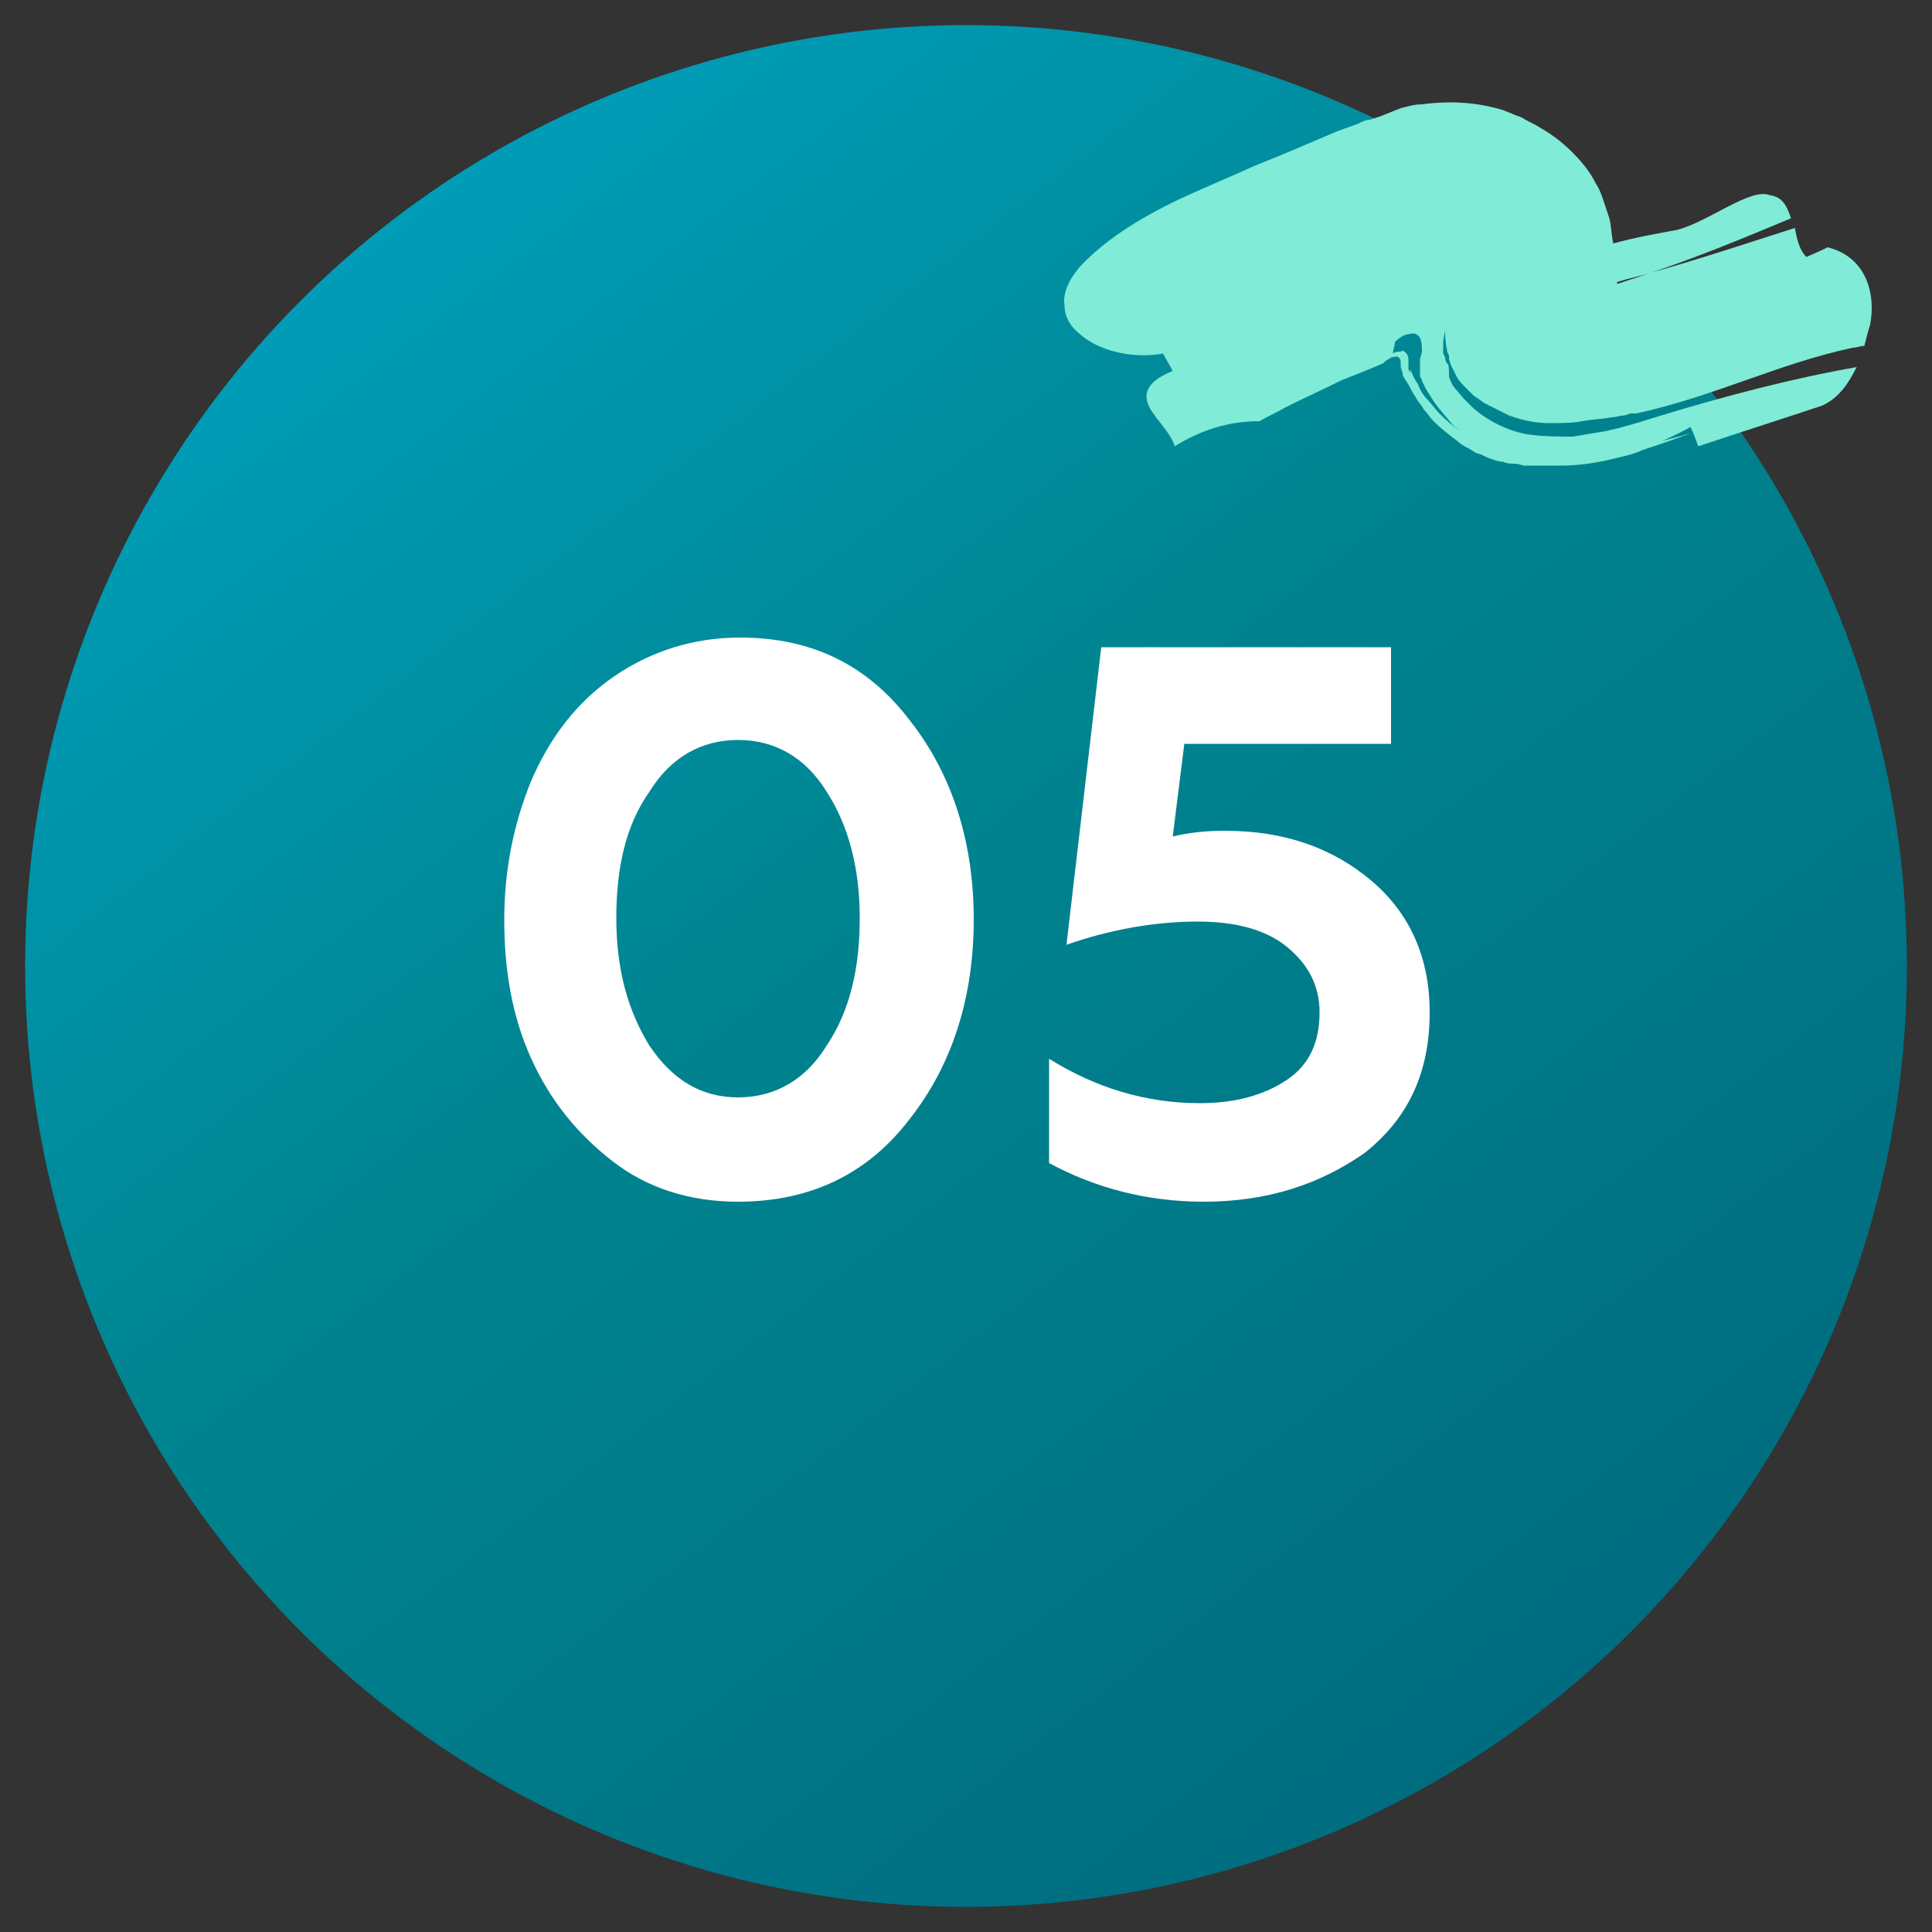
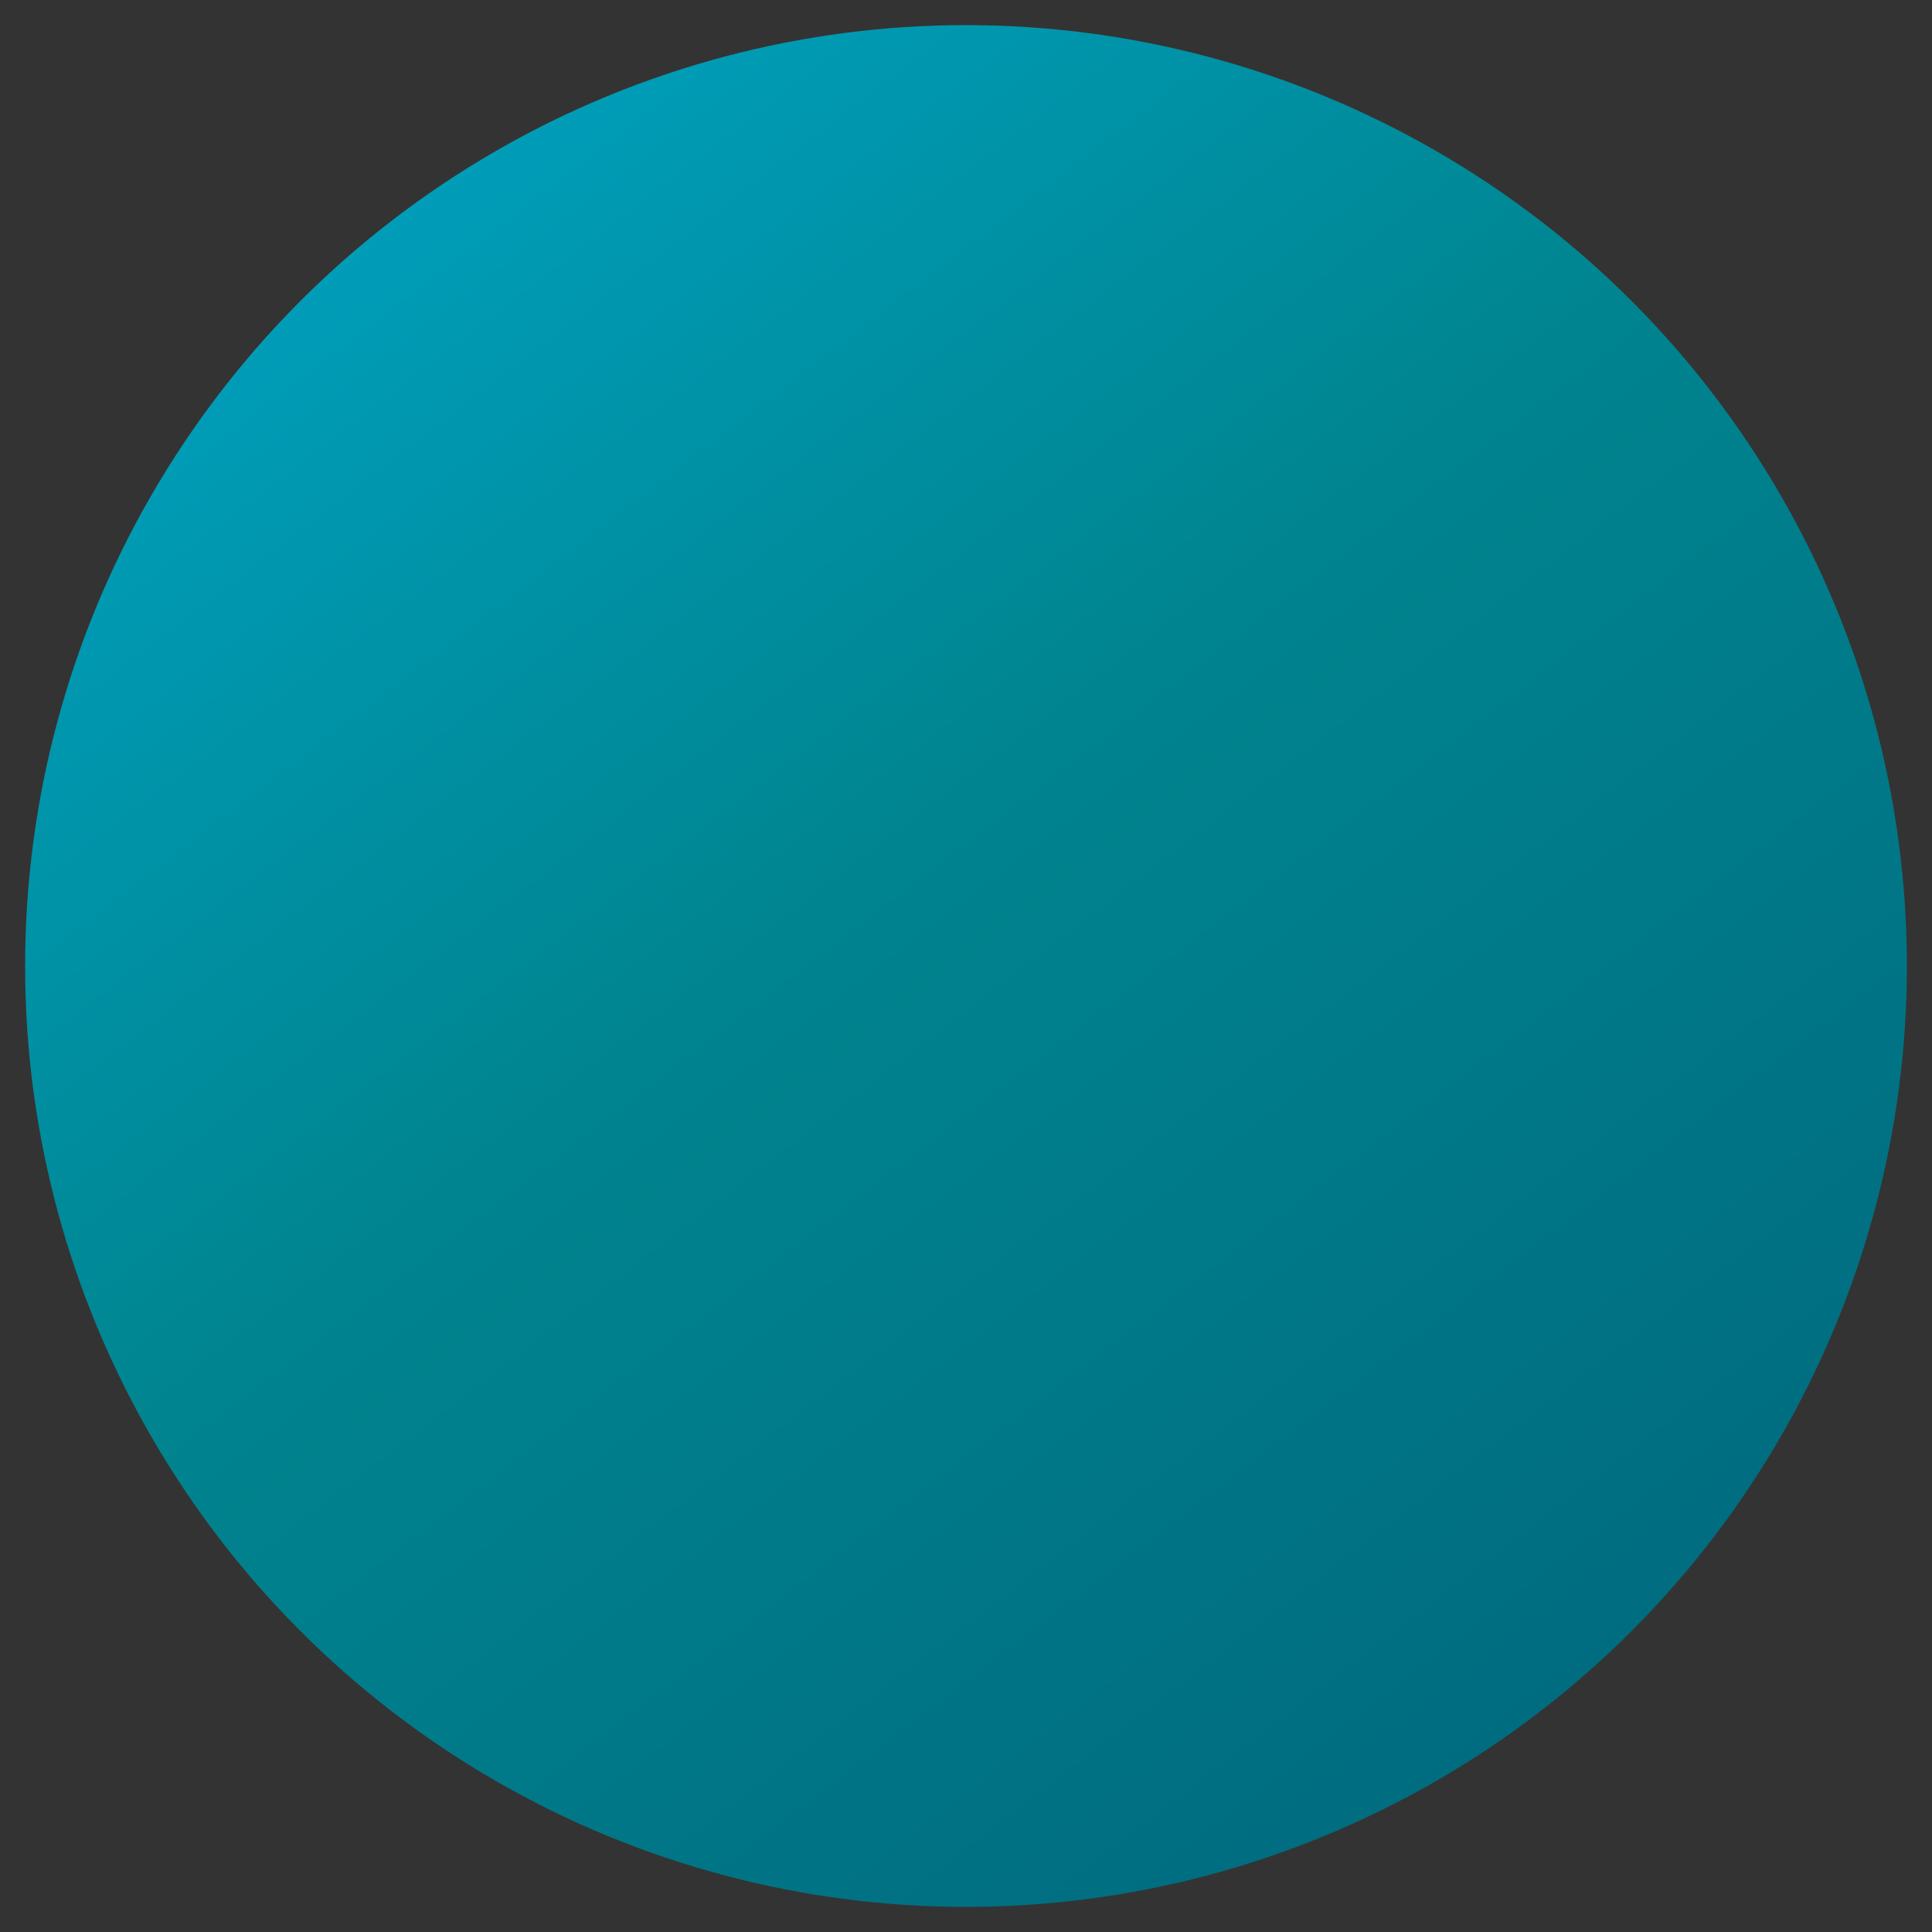
<svg xmlns="http://www.w3.org/2000/svg" id="Слой_1" x="0px" y="0px" viewBox="0 0 100 100" style="enable-background:new 0 0 100 100;" xml:space="preserve">
  <rect x="0" y="0" width="100" height="100" fill="#333333" stroke="none" />
  <style type="text/css"> .st0{fill:url(#SVGID_1_);} .st1{fill:#FFFFFF;} .st2{fill:url(#SVGID_2_);} .st3{fill:url(#SVGID_3_);} .st4{fill:url(#SVGID_4_);} .st5{fill:url(#SVGID_5_);} .st6{fill:url(#SVGID_6_);} .st7{fill:url(#SVGID_7_);} .st8{fill:url(#SVGID_8_);} .st9{fill:url(#SVGID_9_);} .st10{fill:url(#SVGID_10_);} .st11{fill:url(#SVGID_11_);} .st12{fill:url(#SVGID_12_);} .st13{fill:url(#SVGID_13_);} .st14{fill:url(#SVGID_14_);} .st15{fill:url(#SVGID_15_);} .st16{fill:#80EBD6;} </style>
  <linearGradient id="SVGID_1_" gradientUnits="userSpaceOnUse" x1="82.521" y1="92.412" x2="17.855" y2="8.079">
    <stop offset="0" style="stop-color:#006A7E" />
    <stop offset="0.561" style="stop-color:#00848F" />
    <stop offset="1" style="stop-color:#009FBC" />
  </linearGradient>
  <circle class="st0" cx="50" cy="50" r="48.7" />
  <g>
-     <path class="st1" d="M38.2,62.2c-2.5,0-4.7-0.7-6.5-2.1c-1.8-1.4-3.2-3.1-4.2-5.3c-1-2.2-1.4-4.6-1.4-7.2c0-2.6,0.5-5,1.4-7.2 c1-2.3,2.4-4.1,4.3-5.4s4.1-2,6.5-2c3.7,0,6.6,1.4,8.8,4.3c2.2,2.8,3.3,6.3,3.3,10.3c0,4-1.1,7.5-3.3,10.3 C44.9,60.8,41.9,62.2,38.2,62.2z M33.6,54.1c1.2,1.8,2.7,2.7,4.6,2.7c1.9,0,3.5-0.9,4.6-2.7c1.2-1.8,1.7-4,1.7-6.6 c0-2.6-0.6-4.8-1.7-6.5c-1.1-1.8-2.7-2.7-4.6-2.7c-1.9,0-3.5,0.9-4.6,2.7c-1.2,1.7-1.7,3.9-1.7,6.5C31.9,50.2,32.5,52.3,33.6,54.1z " />
-     <path class="st1" d="M62.3,62.2c-2.9,0-5.6-0.7-8-2v-5.4c2.4,1.5,5,2.3,7.8,2.3c1.8,0,3.3-0.4,4.5-1.2c1.2-0.8,1.7-2,1.7-3.5 c0-1.4-0.6-2.5-1.7-3.4c-1.1-0.9-2.7-1.3-4.6-1.3c-2.2,0-4.5,0.4-6.8,1.2l1.8-15.4h15v5H61.3l-0.6,4.8c0.8-0.2,1.7-0.3,2.7-0.3 c3.1,0,5.6,0.9,7.6,2.6c2,1.7,3,4,3,6.8c0,3.1-1.1,5.5-3.4,7.3C68.3,61.3,65.6,62.2,62.3,62.2z" />
-   </g>
-   <path class="st16" d="M94.6,12.8c-0.4,0.2-1.1,0.5-1.1,0.5c-0.4-0.4-0.5-1-0.6-1.5c-2.5,0.8-4.9,1.6-7.4,2.3 c-0.6,0.2-1.2,0.4-1.8,0.6c0,0,0,0,0,0l0-0.1l0,0c0.6-0.2,1.2-0.3,1.8-0.5c2.4-0.8,4.8-1.8,7.2-2.8c-0.2-0.6-0.4-1.1-1.1-1.2 c-1-0.4-3.2,1.4-4.8,1.8c-1.1,0.2-2.2,0.4-3.3,0.7c0,0,0,0,0,0c-0.1-0.5-0.1-0.9-0.2-1.3c-0.1-0.3-0.2-0.6-0.3-0.9 c-0.1-0.3-0.2-0.6-0.4-0.9c-0.3-0.6-0.7-1.1-1.2-1.6c-0.5-0.5-1-0.9-1.7-1.3c-0.3-0.2-0.6-0.3-0.9-0.5c-0.2-0.1-0.3-0.1-0.5-0.2 l-0.5-0.2c-1.3-0.4-2.7-0.5-4.2-0.3c-0.4,0-0.7,0.1-1.1,0.2L71.5,6l-0.6,0.2c-0.2,0-0.4,0.1-0.6,0.2l-1.1,0.4 c-1.4,0.6-2.8,1.2-4.3,1.8c-1.1,0.5-2.3,1-3.4,1.5c-2.2,1-4.2,2.2-5.6,3.7c-0.6,0.7-0.9,1.4-0.8,2c0,0.6,0.3,1.1,0.8,1.5 c0.9,0.8,2.6,1.3,4.3,1c0.1,0.2,0.4,0.7,0.5,0.9c-1.5,0.6-1.5,1.3-1.2,1.9c0.4,0.7,1.1,1.3,1.3,2c1.3-0.8,2.7-1.3,4.4-1.3 c0.3-0.2,1-0.5,1.3-0.7c1-0.5,1.9-0.9,2.9-1.4c0.5-0.2,1-0.4,1.5-0.6l0.7-0.3l0.1-0.1c0.1-0.1,0.2-0.1,0.3-0.2c0.1,0,0.3-0.1,0.4,0 c0.1,0.1,0.1,0.2,0.1,0.3c0,0,0,0.1,0,0.1c0,0,0,0,0,0l0,0c0,0,0,0,0,0.1l0.1,0.3l0,0l0,0.1l0.1,0.2l0.2,0.3 c0.1,0.2,0.2,0.4,0.4,0.7c0.1,0.2,0.3,0.4,0.4,0.6c0.2,0.2,0.3,0.4,0.5,0.6c0.4,0.4,0.8,0.7,1.2,1c0.2,0.2,0.4,0.3,0.6,0.4 c0.2,0.1,0.4,0.3,0.6,0.3c0.4,0.2,0.9,0.4,1.2,0.4c0.2,0.1,0.4,0.1,0.6,0.1c0.2,0,0.4,0.1,0.5,0.1l0.3,0l0.2,0l0.5,0 c0.3,0,0.6,0,0.9,0c1.1,0,2.1-0.2,2.9-0.4c0.4-0.1,0.9-0.2,1.3-0.4l0.9-0.3c0.6-0.2,1.1-0.4,1.7-0.6c-0.7,0.2-1.5,0.4-2.2,0.6 l-0.7,0.2c-0.3,0.1-0.5,0.1-0.8,0.2c-0.5,0.1-1.1,0.2-1.7,0.3c-0.6,0.1-1.3,0.1-2.1,0.1c-0.8,0-1.6-0.1-2.6-0.5c-1-0.3-2.1-1-3-1.9 c-0.2-0.2-0.4-0.5-0.6-0.7c-0.2-0.2-0.4-0.5-0.5-0.8c-0.2-0.3-0.3-0.5-0.4-0.8L73,19.4c0,0,0-0.1,0-0.1l0,0l-0.1-0.2l0-0.1l0,0 c0,0,0,0,0,0l0,0c0,0,0,0,0,0c0,0,0-0.1,0-0.1l0-0.2c0-0.1,0-0.3-0.1-0.4c-0.1-0.1-0.2-0.2-0.3-0.1c-0.1,0-0.3,0-0.4,0.1 c0-0.2,0.1-0.4,0.1-0.6c0.2-0.2,0.5-0.4,0.7-0.4c0.3-0.1,0.5,0,0.6,0.2c0.1,0.2,0.1,0.5,0.1,0.7l-0.1,0.4c0,0.1,0,0.1,0,0.2 c0,0,0,0.1,0,0.1l0,0l0,0.1l0,0.2l0,0.1c0,0,0,0.1,0,0.1l0,0.1c0.1,0.1,0.1,0.3,0.2,0.4c0.1,0.3,0.3,0.5,0.4,0.7 c0.3,0.5,0.7,0.9,1.1,1.4c0.9,0.8,1.9,1.3,2.8,1.6c0.5,0.2,0.9,0.2,1.3,0.3c0.4,0.1,0.8,0.1,1.1,0.1c0.4,0,0.7,0,1,0 c0.3,0,0.6-0.1,0.9-0.1c0.6-0.1,1.1-0.2,1.7-0.4c0.3-0.1,0.5-0.2,0.8-0.2c0.2-0.1,0.4-0.1,0.6-0.2c0.7-0.3,1.4-0.6,2.1-1 c0.1,0.2,0.3,0.7,0.4,1c2.1-0.7,4.3-1.4,6.4-2.1c0.9-0.4,1.4-1.2,1.8-2c-3.4,0.6-6.8,1.5-10.1,2.5l-1.3,0.4l-0.7,0.2 c-0.3,0.1-0.5,0.1-0.8,0.2c-0.6,0.1-1.2,0.2-1.8,0.3c-0.7,0-1.4,0-2.2-0.1c-0.8-0.1-1.8-0.5-2.6-1.1c-0.4-0.3-0.8-0.7-1.2-1.2 c-0.2-0.2-0.3-0.4-0.4-0.7C75,19,75,18.9,74.9,18.8c-0.1-0.1-0.1-0.3-0.1-0.3l-0.1-0.2l0-0.1l0,0c0-0.1,0-0.1,0-0.2 c0-0.1,0-0.2,0-0.3c0-0.2,0.1-0.4,0.1-0.7c0,0.4,0,0.7,0.1,1.1c0,0,0,0,0,0.1l0.1,0.2l0,0.1c0,0,0,0,0,0.1l0.1,0.3 c0.1,0.2,0.2,0.4,0.3,0.6c0.1,0.2,0.3,0.4,0.4,0.5c0.2,0.2,0.3,0.3,0.5,0.5c0.2,0.1,0.4,0.3,0.6,0.4c0.2,0.1,0.4,0.2,0.6,0.3 c0.2,0.1,0.4,0.2,0.6,0.3c0.8,0.3,1.5,0.4,2.1,0.4c0.6,0,1.2,0,1.7-0.1c0.5-0.1,1-0.1,1.5-0.2c0.2,0,0.5-0.1,0.7-0.1l0.3-0.1l0.3,0 c4.1-0.9,7.4-2.6,11.2-3.4c0.2,0,0.4-0.1,0.6-0.1c0.1-0.4,0.2-0.8,0.3-1.1C97.1,15.2,96.6,13.3,94.6,12.8z" />
+     </g>
</svg>